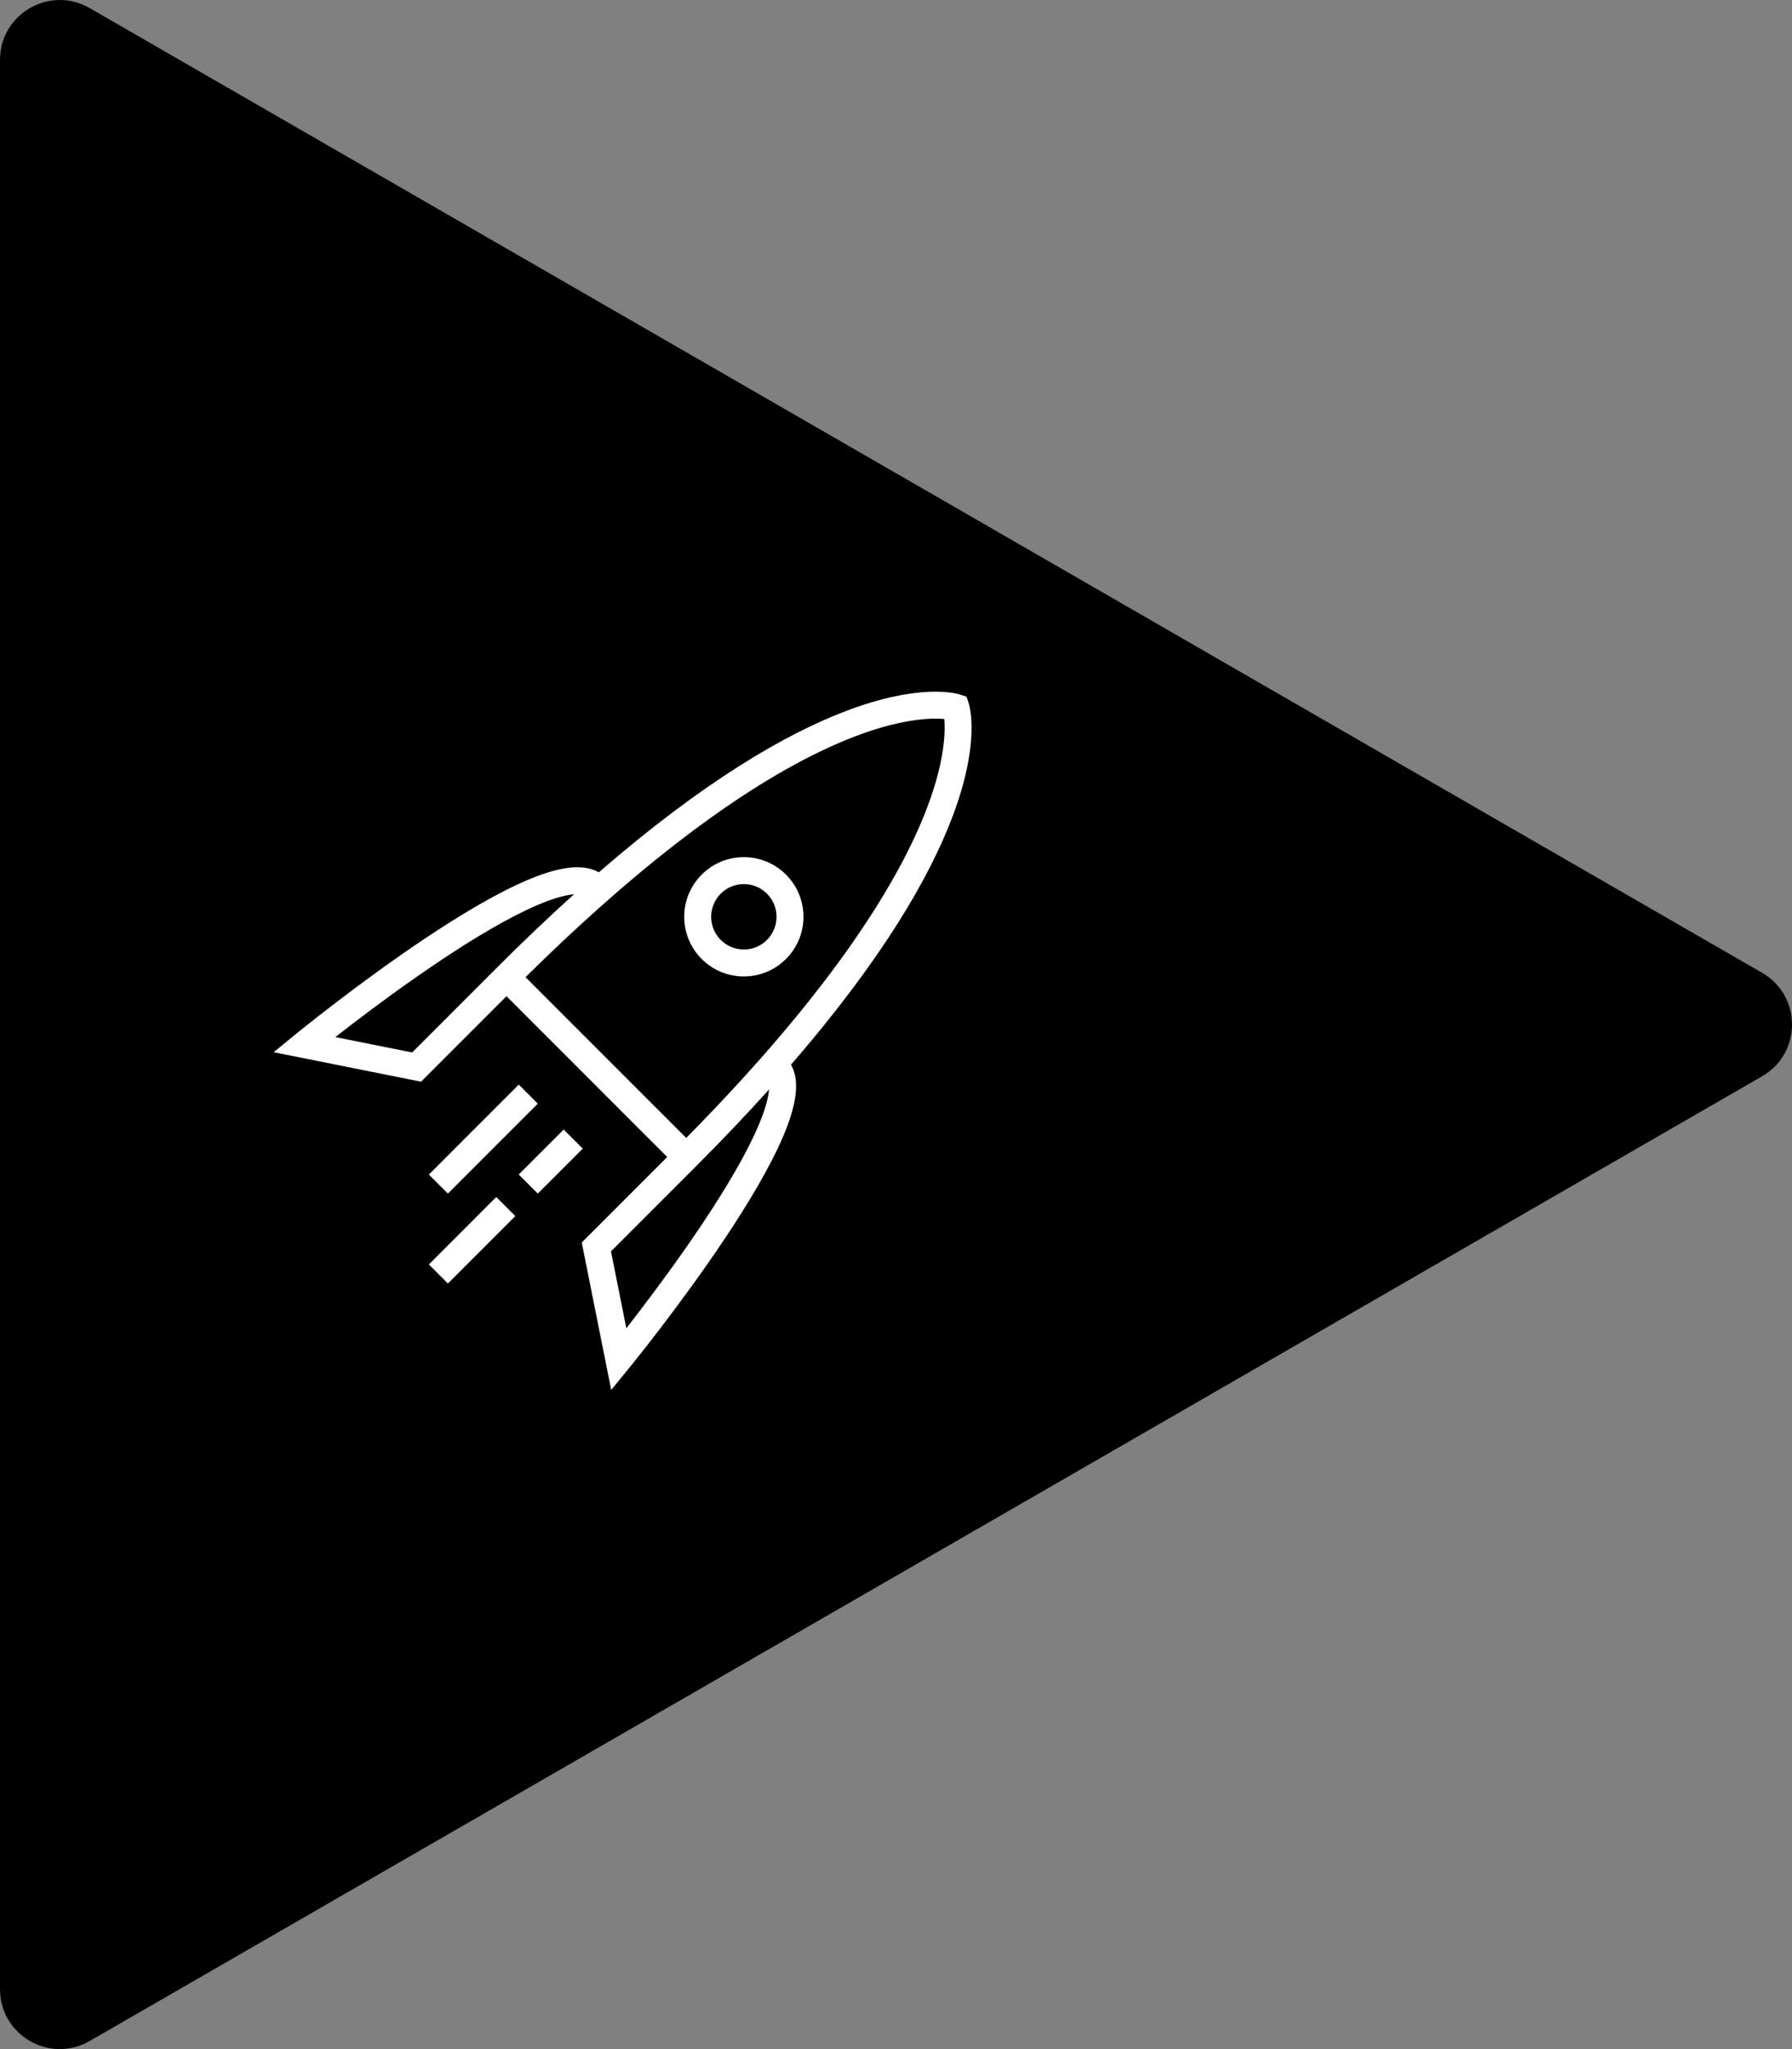
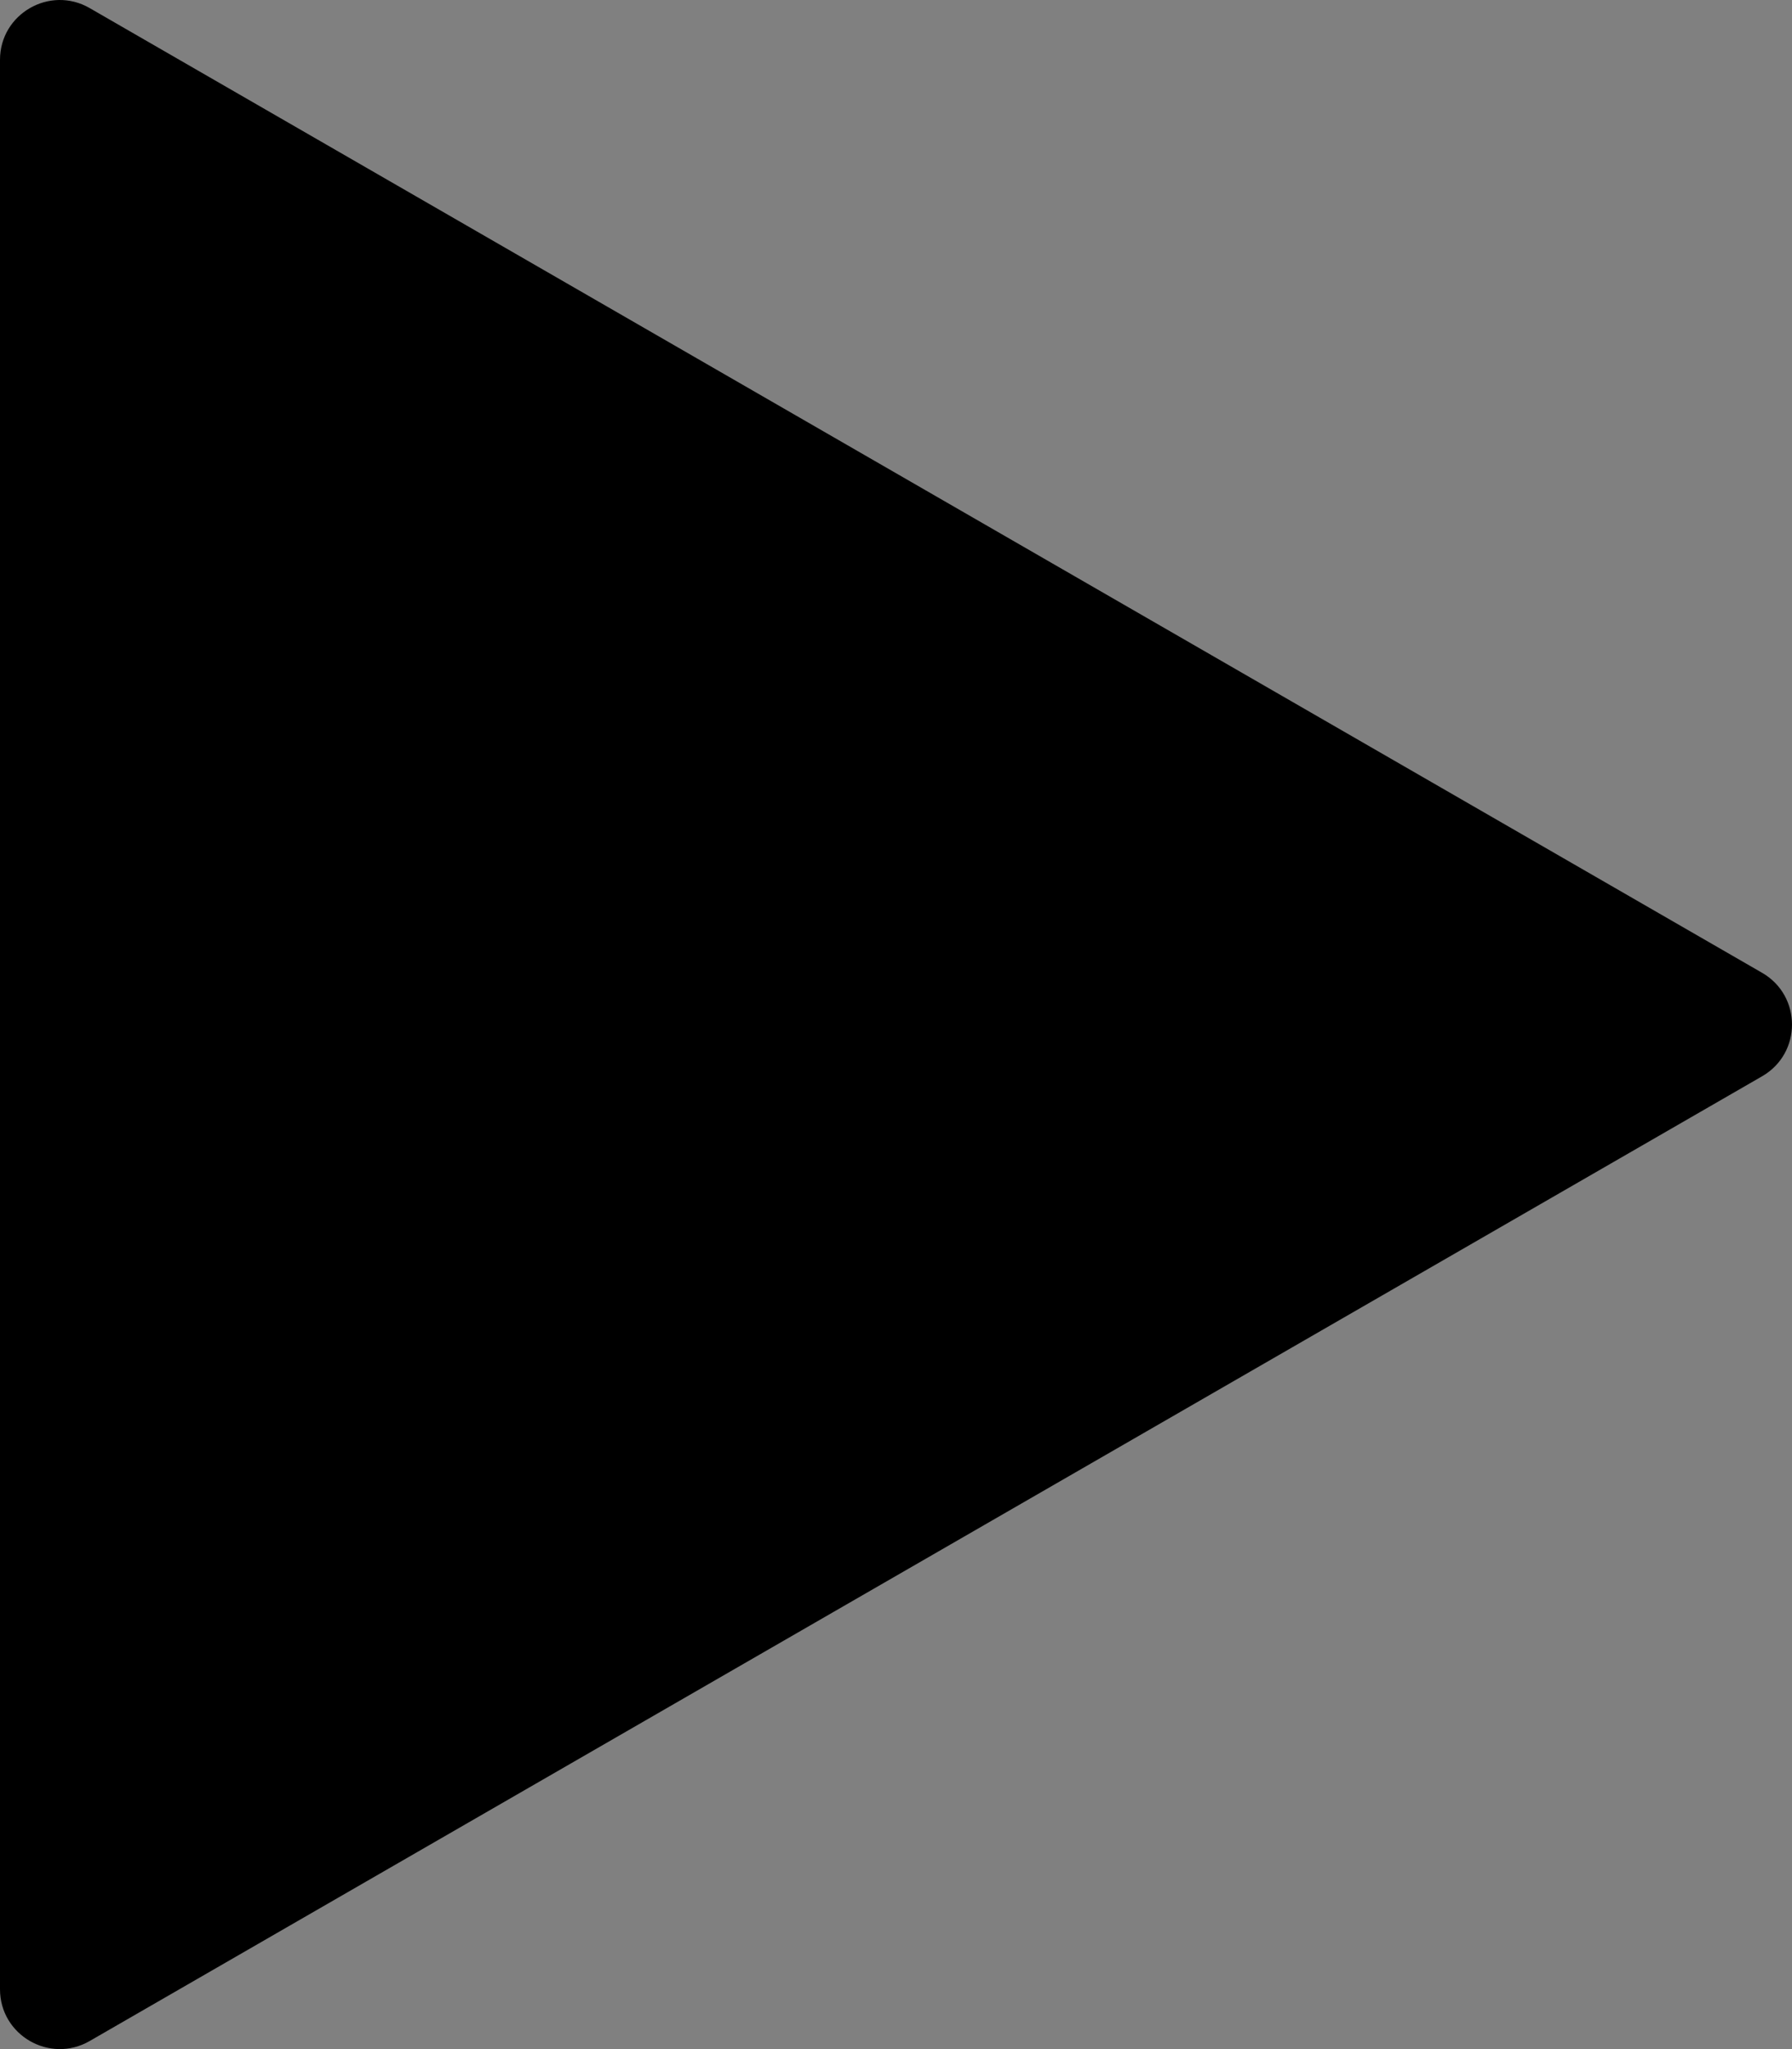
<svg xmlns="http://www.w3.org/2000/svg" width="182" height="208" viewBox="0 0 182 208" fill="none">
  <rect x="0" y="0" width="182" height="208" fill="#808080" stroke="none" />
  <path d="M94.037 49.785L9.109 0.822C5.063 -1.514 0 1.406 0 6.071V201.927C0 206.595 5.063 209.512 9.109 207.179L94.037 158.216L178.965 109.25C183.012 106.917 183.012 101.084 178.965 98.748L94.037 49.785Z" fill="black" />
-   <path fill-rule="evenodd" clip-rule="evenodd" d="M98.379 71.371L97.082 71.803L97.514 70.506L98.163 70.722L98.379 71.371ZM97.082 71.803C98.379 71.371 98.38 71.372 98.38 71.374L98.382 71.378L98.385 71.387L98.391 71.409C98.397 71.426 98.403 71.445 98.409 71.469C98.422 71.515 98.438 71.575 98.456 71.649C98.491 71.797 98.532 72.001 98.569 72.26C98.644 72.78 98.701 73.523 98.662 74.496C98.584 76.444 98.121 79.302 96.647 83.134C94.378 89.033 89.711 97.257 80.338 108.069C80.849 108.971 80.919 110.049 80.807 111.053C80.661 112.37 80.174 113.867 79.511 115.416C78.177 118.528 75.981 122.177 73.686 125.62C71.382 129.076 68.938 132.382 67.074 134.82C66.141 136.041 65.351 137.046 64.794 137.747C64.515 138.097 64.295 138.372 64.144 138.559C64.068 138.653 64.01 138.725 63.97 138.774L63.925 138.829L63.909 138.849C63.909 138.849 63.908 138.849 62.85 137.984L63.908 138.849L62.077 141.088L59.084 126.124L67.763 117.444L51.44 101.121L42.76 109.801L27.796 106.807L30.035 104.976L30.901 106.034C30.035 104.976 30.035 104.976 30.035 104.976L30.055 104.96L30.11 104.914C30.159 104.875 30.231 104.816 30.325 104.741C30.512 104.589 30.787 104.369 31.137 104.09C31.838 103.533 32.844 102.743 34.064 101.81C36.502 99.946 39.808 97.502 43.264 95.198C46.707 92.903 50.356 90.707 53.468 89.374C55.017 88.71 56.515 88.223 57.832 88.077C58.836 87.965 59.914 88.035 60.817 88.547C71.629 79.174 79.852 74.507 85.751 72.238C89.584 70.764 92.441 70.301 94.389 70.223C95.362 70.184 96.105 70.242 96.625 70.316C96.885 70.353 97.088 70.394 97.236 70.429C97.31 70.447 97.37 70.463 97.417 70.476C97.44 70.483 97.46 70.489 97.476 70.494L97.498 70.501L97.507 70.503L97.511 70.505C97.513 70.505 97.514 70.506 97.082 71.803ZM78.105 110.594C75.871 113.072 73.399 115.677 70.664 118.412L69.697 119.379L69.697 119.378L62.052 127.023L63.613 134.827C63.998 134.335 64.431 133.775 64.902 133.159C66.746 130.748 69.151 127.493 71.411 124.103C73.68 120.7 75.764 117.217 76.997 114.339C77.617 112.893 77.986 111.68 78.09 110.751C78.096 110.697 78.101 110.645 78.105 110.594ZM50.473 98.221L49.506 99.188L41.862 106.832L34.057 105.271C34.55 104.887 35.109 104.453 35.725 103.982C38.136 102.138 41.391 99.733 44.781 97.473C48.185 95.204 51.667 93.12 54.545 91.887C55.992 91.267 57.204 90.898 58.134 90.795C58.188 90.788 58.241 90.784 58.292 90.779C55.814 93.013 53.209 95.485 50.473 98.221L50.473 98.221ZM95.902 72.984C95.555 72.951 95.088 72.931 94.498 72.955C92.88 73.02 90.317 73.412 86.733 74.79C79.7 77.495 68.758 83.989 53.376 99.191L69.695 115.509C84.896 100.127 91.39 89.185 94.095 82.152C95.473 78.568 95.865 76.005 95.93 74.387C95.954 73.797 95.934 73.33 95.902 72.984ZM43.556 119.225L52.685 110.096L54.618 112.03L45.489 121.159L43.556 119.225ZM57.249 114.66L52.685 119.224L54.618 121.158L59.182 116.594L57.249 114.66ZM43.556 128.353L50.402 121.507L52.336 123.44L45.489 130.287L43.556 128.353ZM78.867 93.062C78.867 94.896 77.381 96.383 75.547 96.383C73.713 96.383 72.227 94.896 72.227 93.062C72.227 91.229 73.713 89.742 75.547 89.742C77.381 89.742 78.867 91.229 78.867 93.062ZM81.602 93.062C81.602 96.406 78.891 99.117 75.547 99.117C72.203 99.117 69.492 96.406 69.492 93.062C69.492 89.719 72.203 87.008 75.547 87.008C78.891 87.008 81.602 89.719 81.602 93.062Z" fill="white" />
</svg>